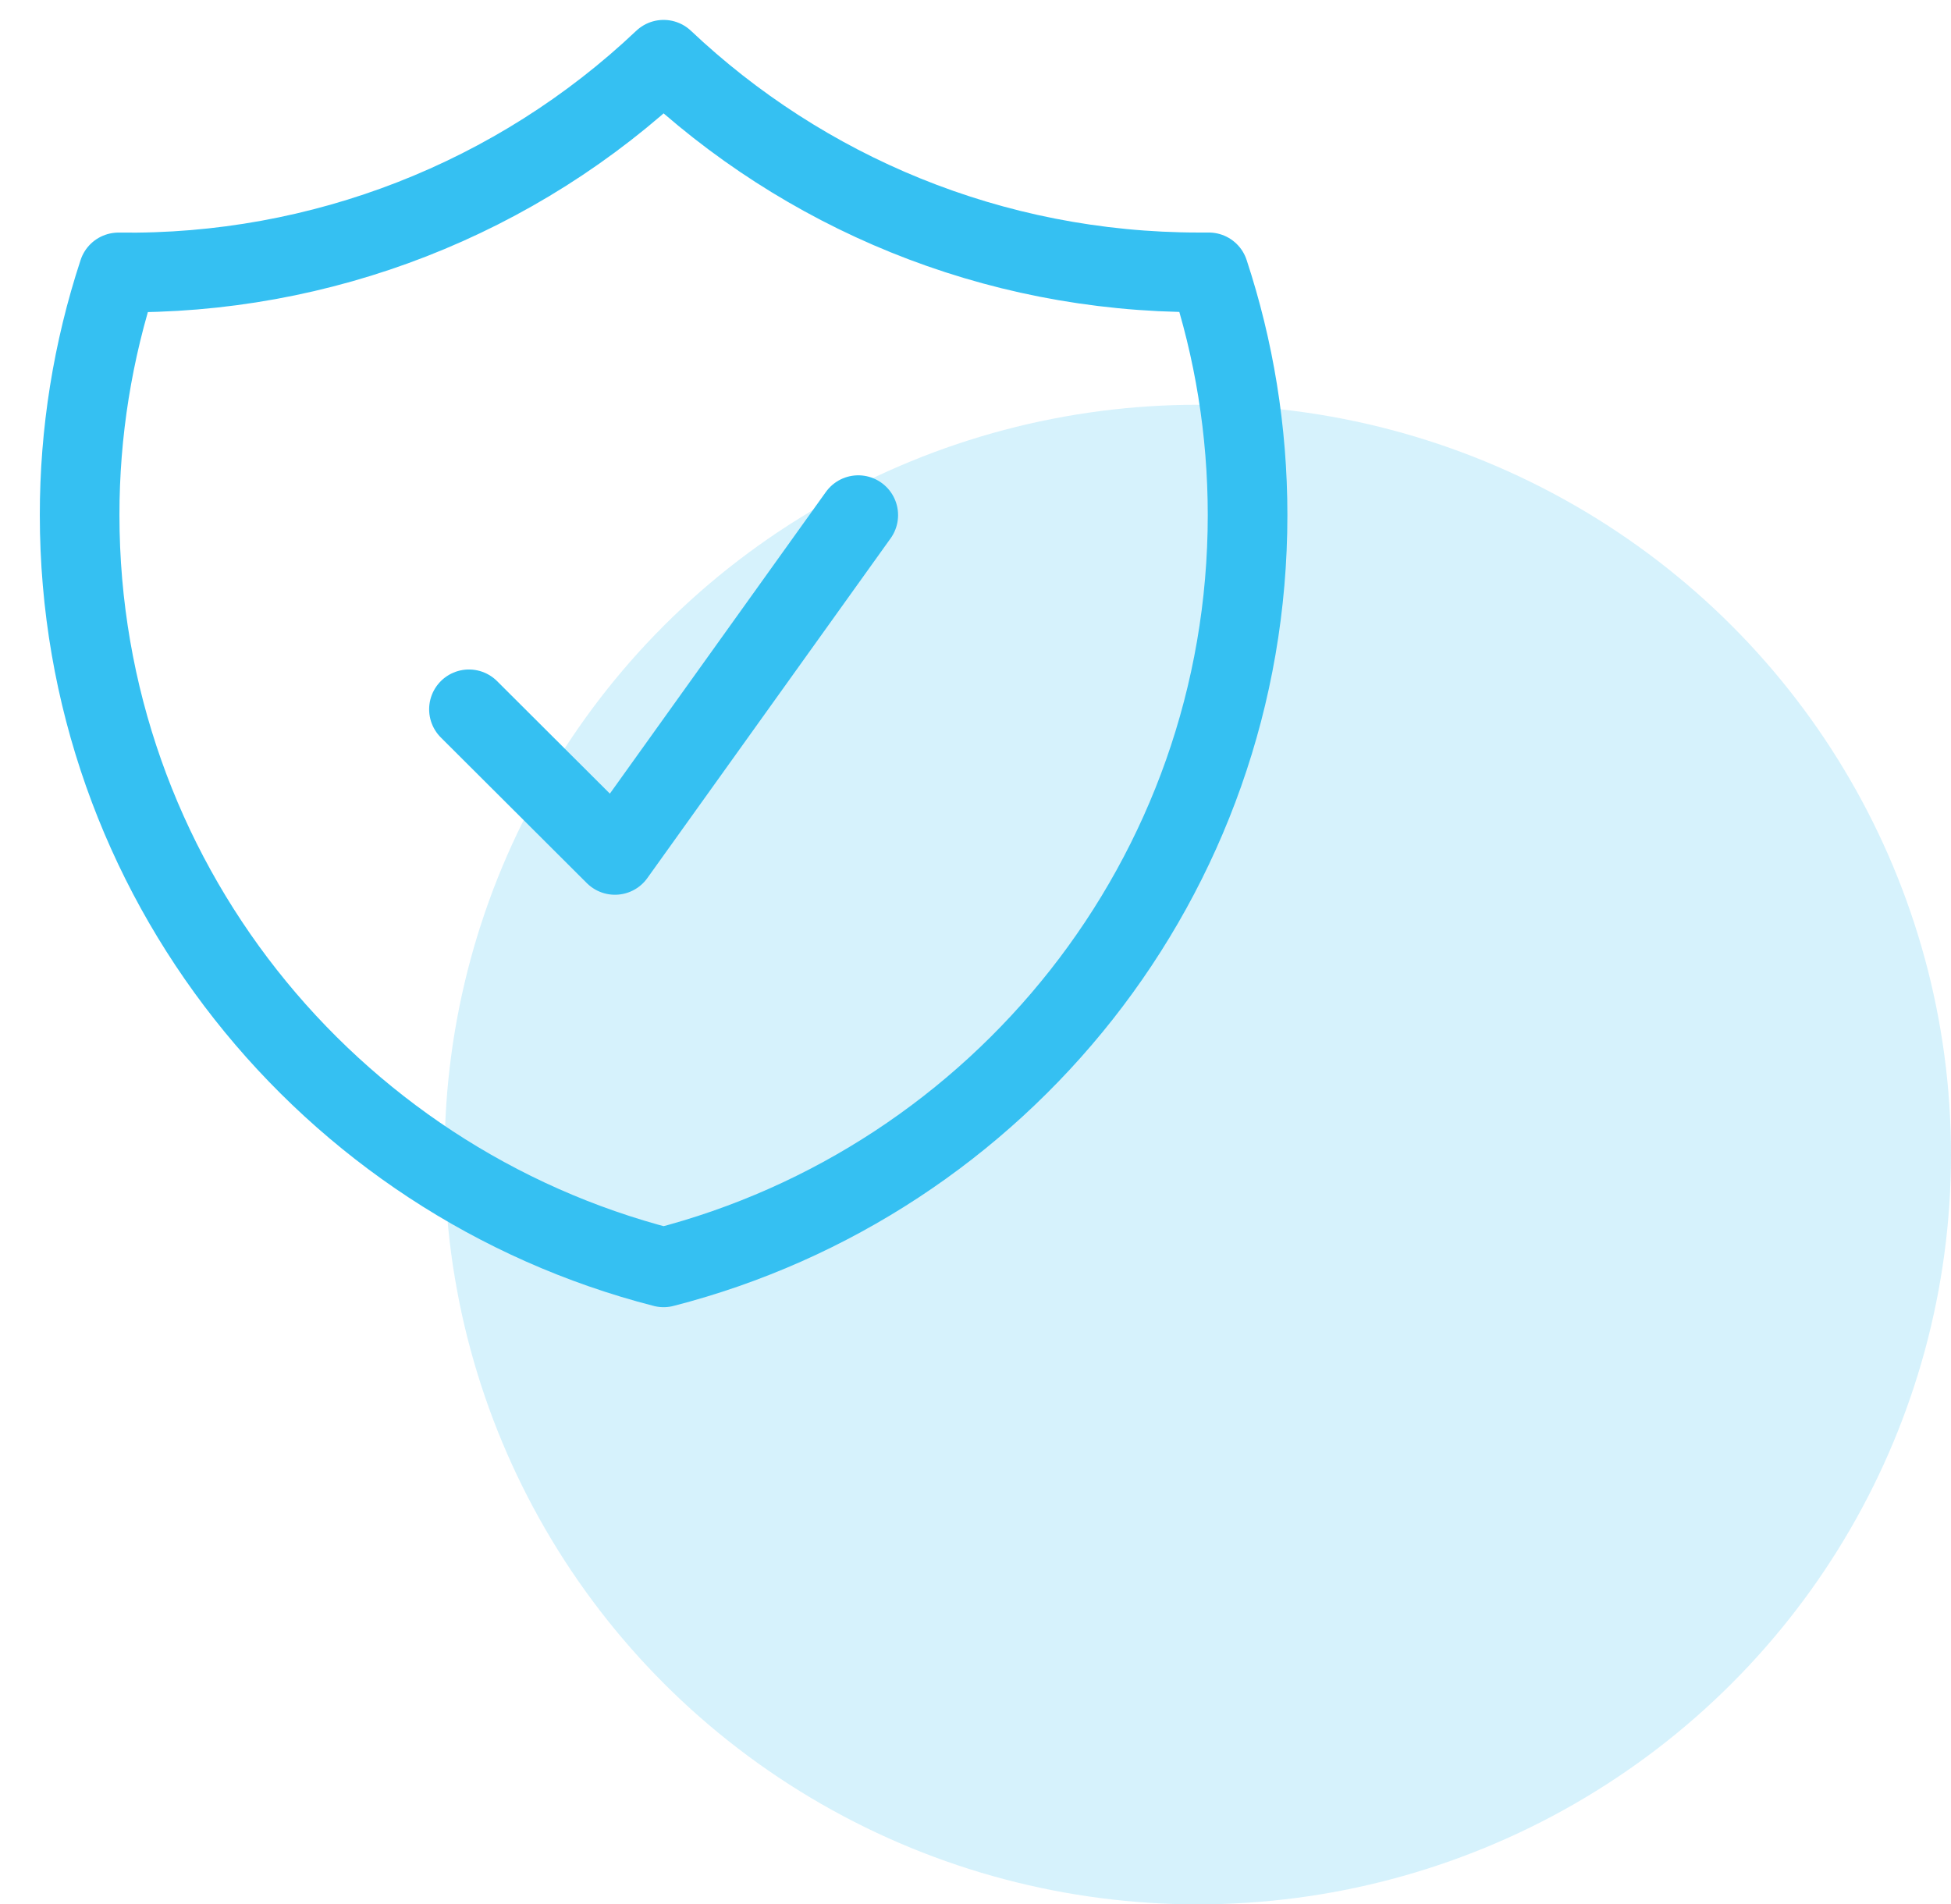
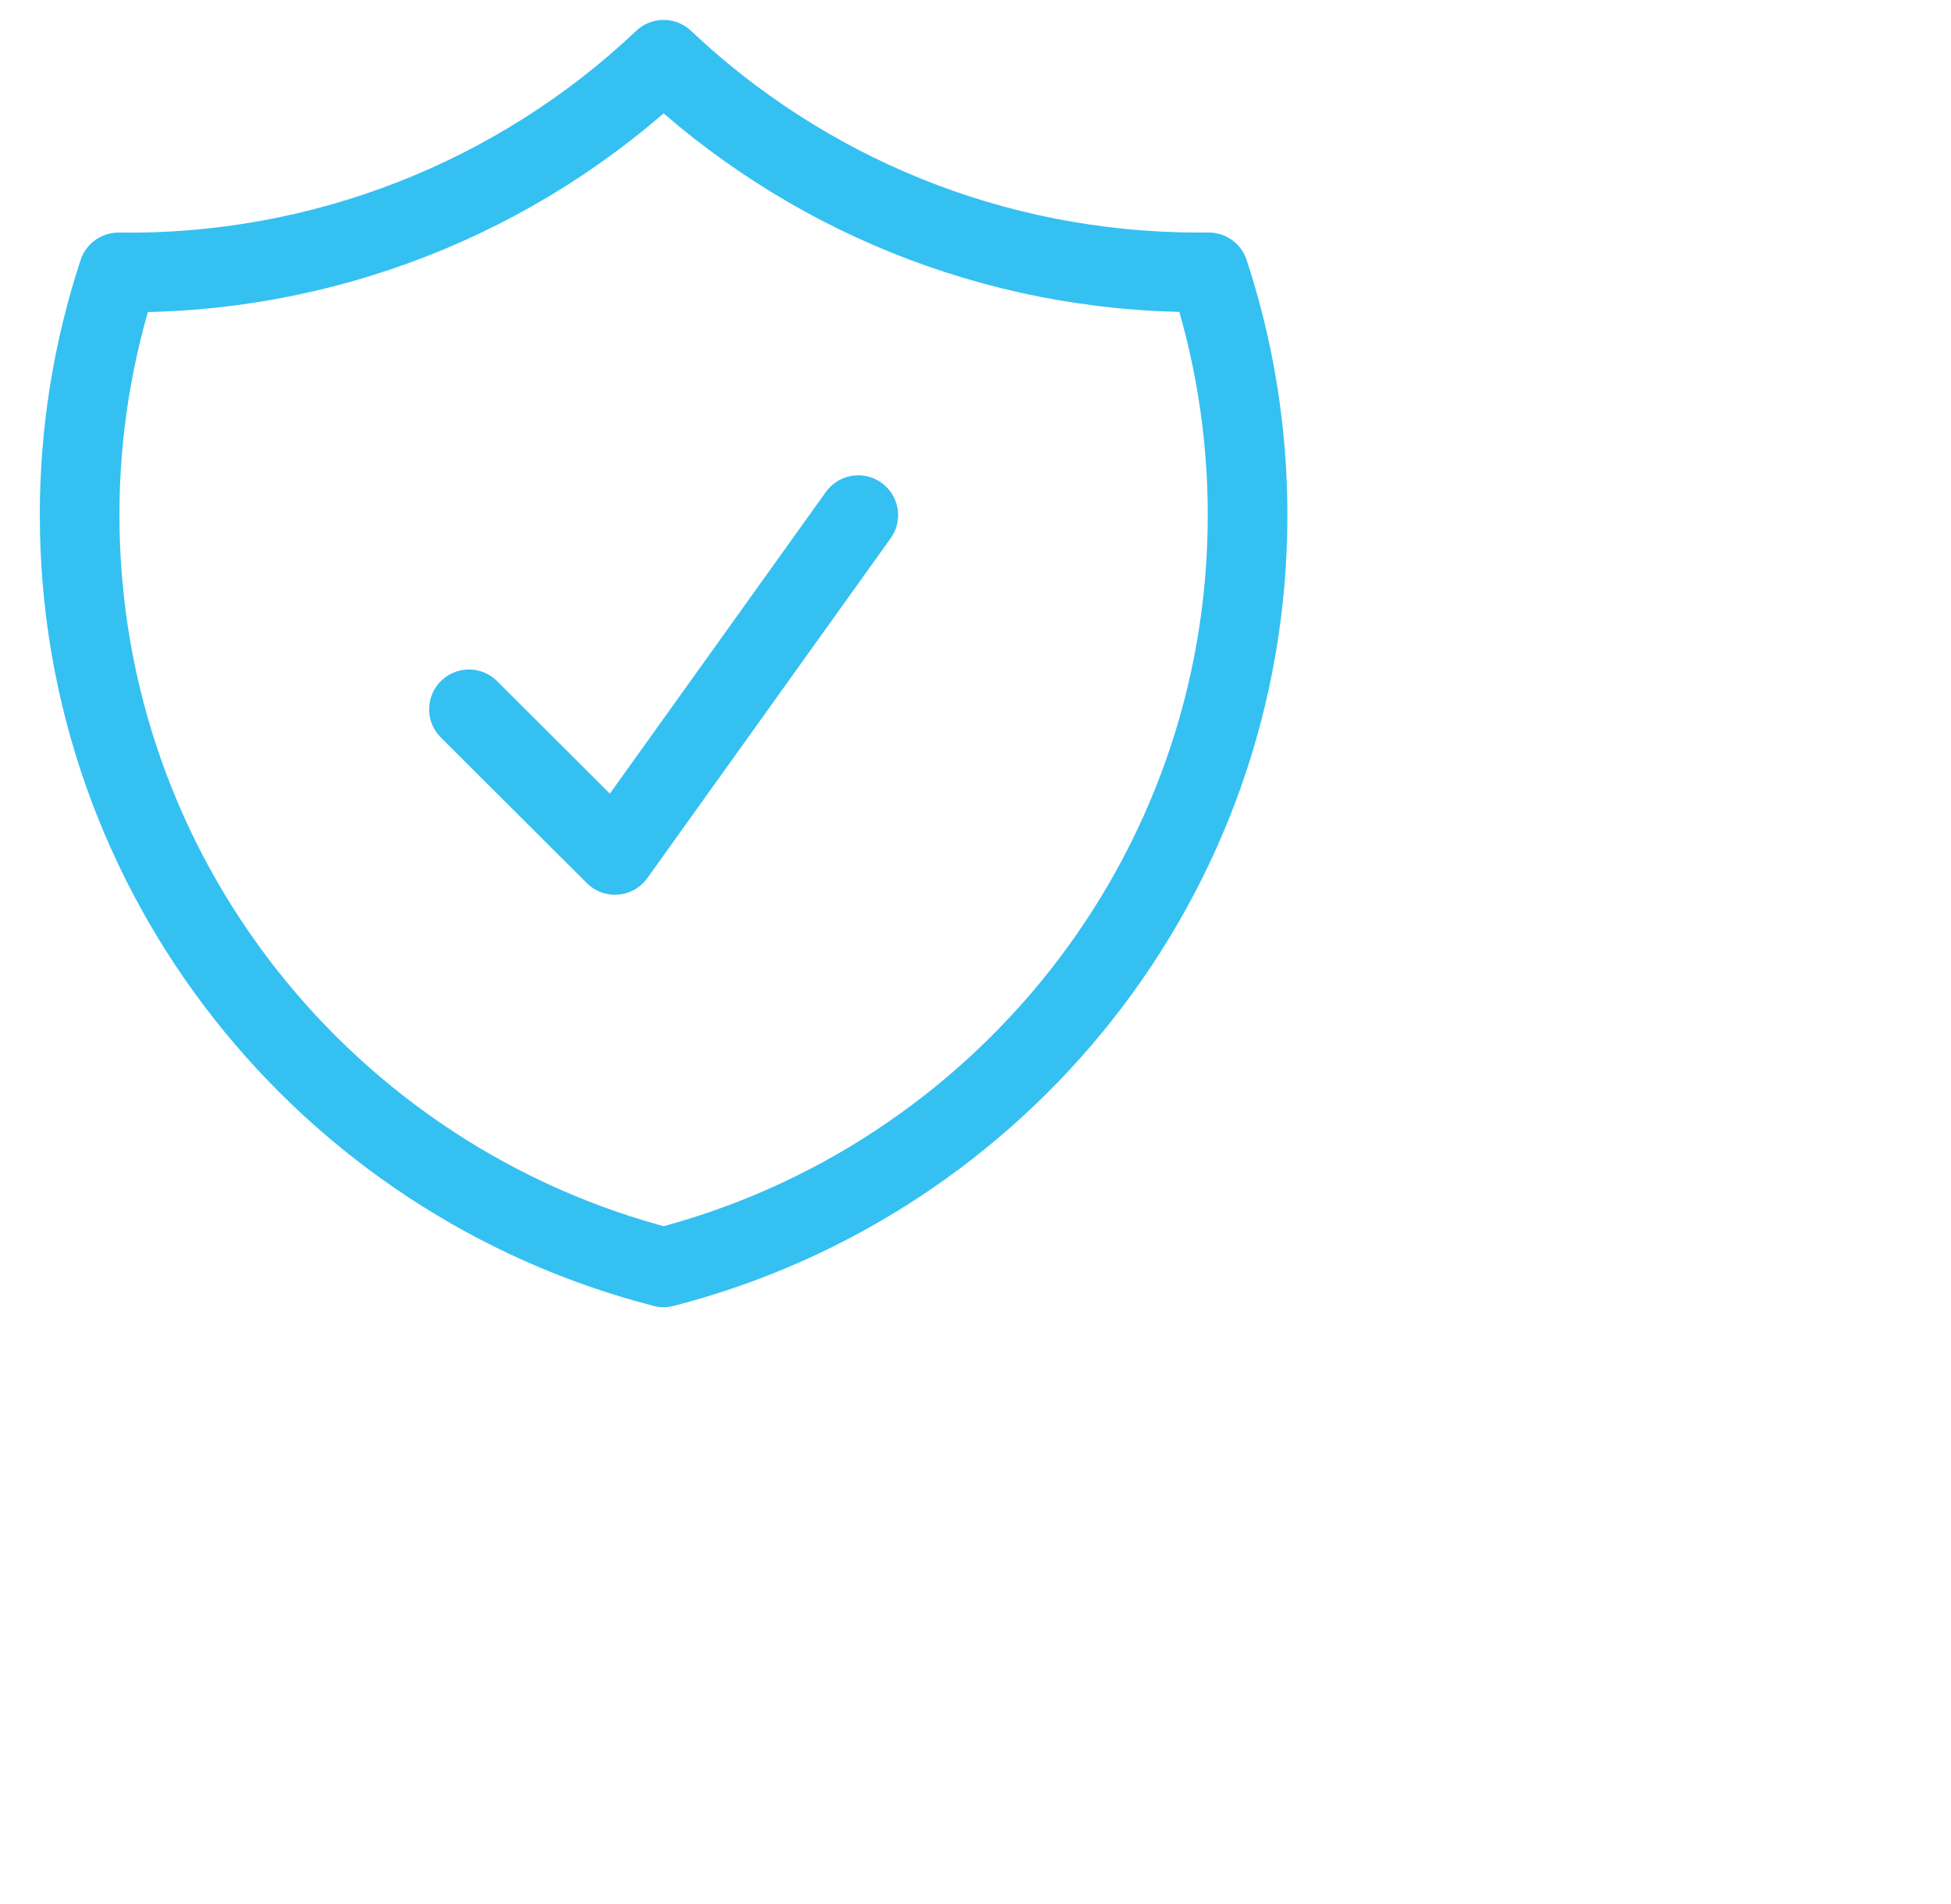
<svg xmlns="http://www.w3.org/2000/svg" width="294" height="287" viewBox="0 0 294 287" fill="none">
-   <ellipse cx="180.5" cy="174" rx="113.5" ry="113" fill="#35C0F2" fill-opacity="0.2" />
  <path d="M70.667 106.896L92.667 128.844L129.333 77.633M100 9C77.861 29.974 48.376 41.478 17.847 41.053C13.964 52.856 11.99 65.201 12 77.623C12 132.17 49.39 177.997 100 191C150.61 178.007 188 132.18 188 77.633C188 64.854 185.947 52.554 182.153 41.044H180.667C149.417 41.044 121.022 28.87 100 9Z" stroke="#35C0F2" stroke-width="12" stroke-linecap="round" stroke-linejoin="round" />
</svg>